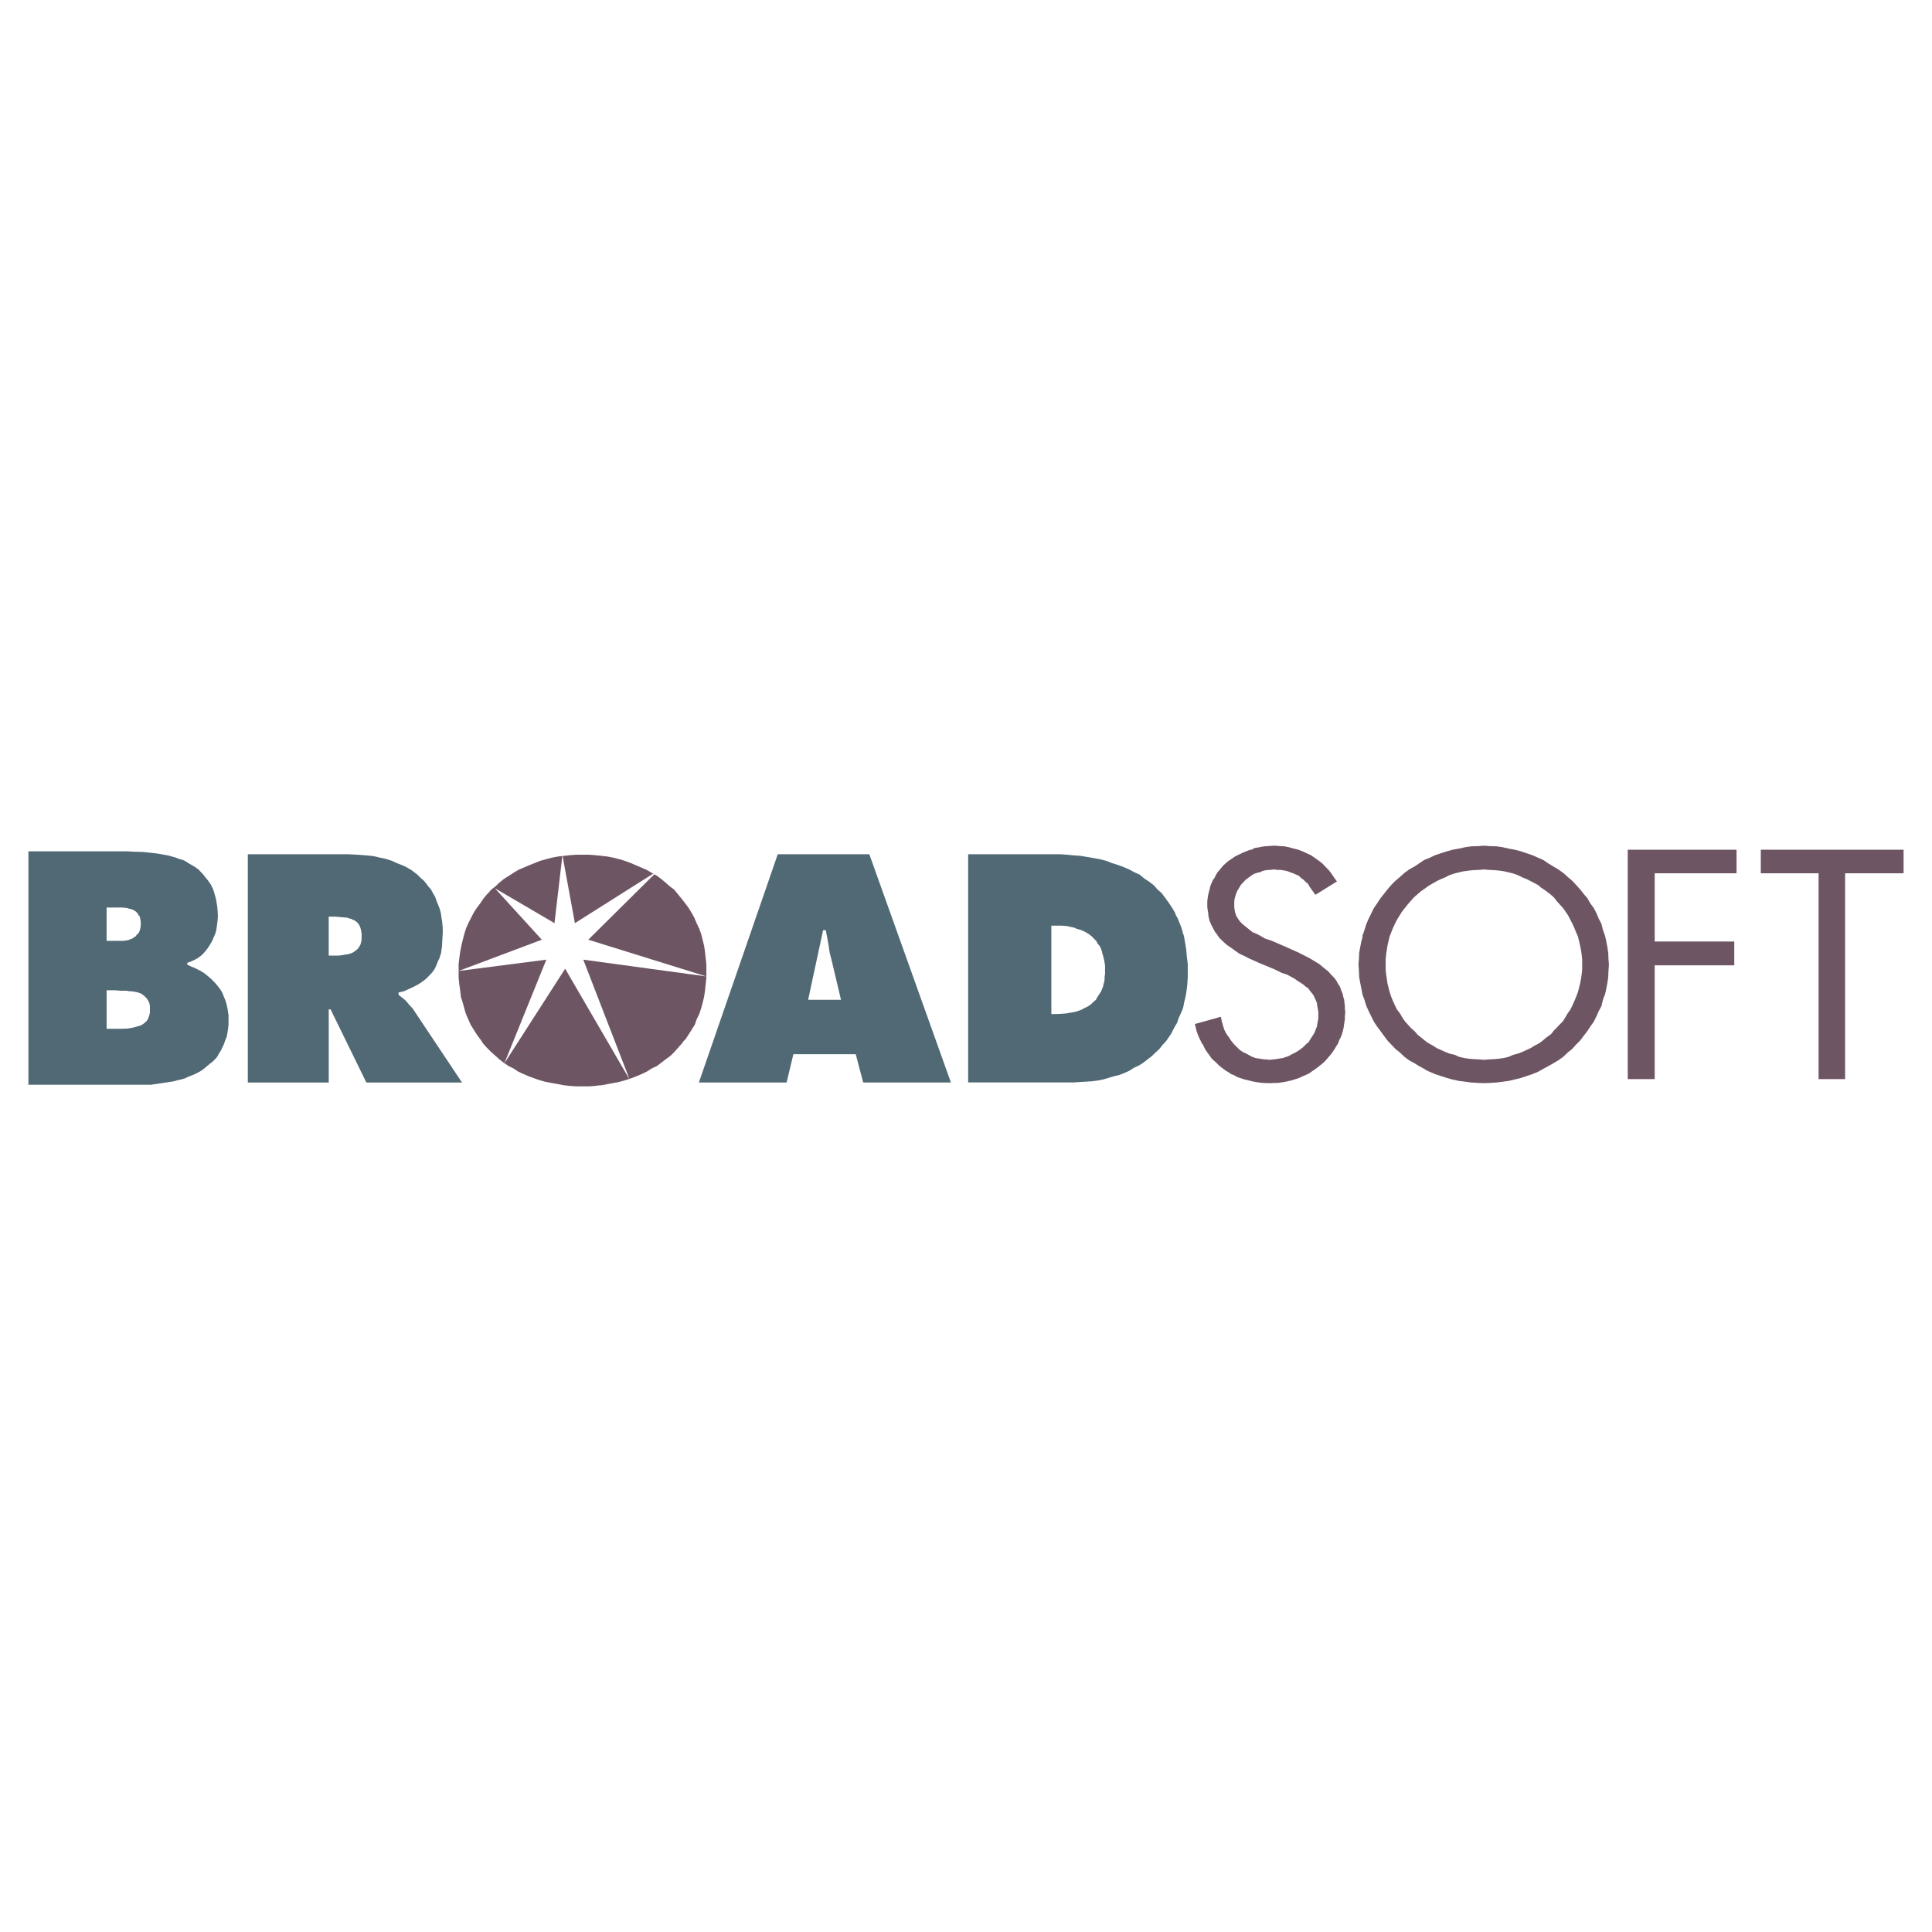
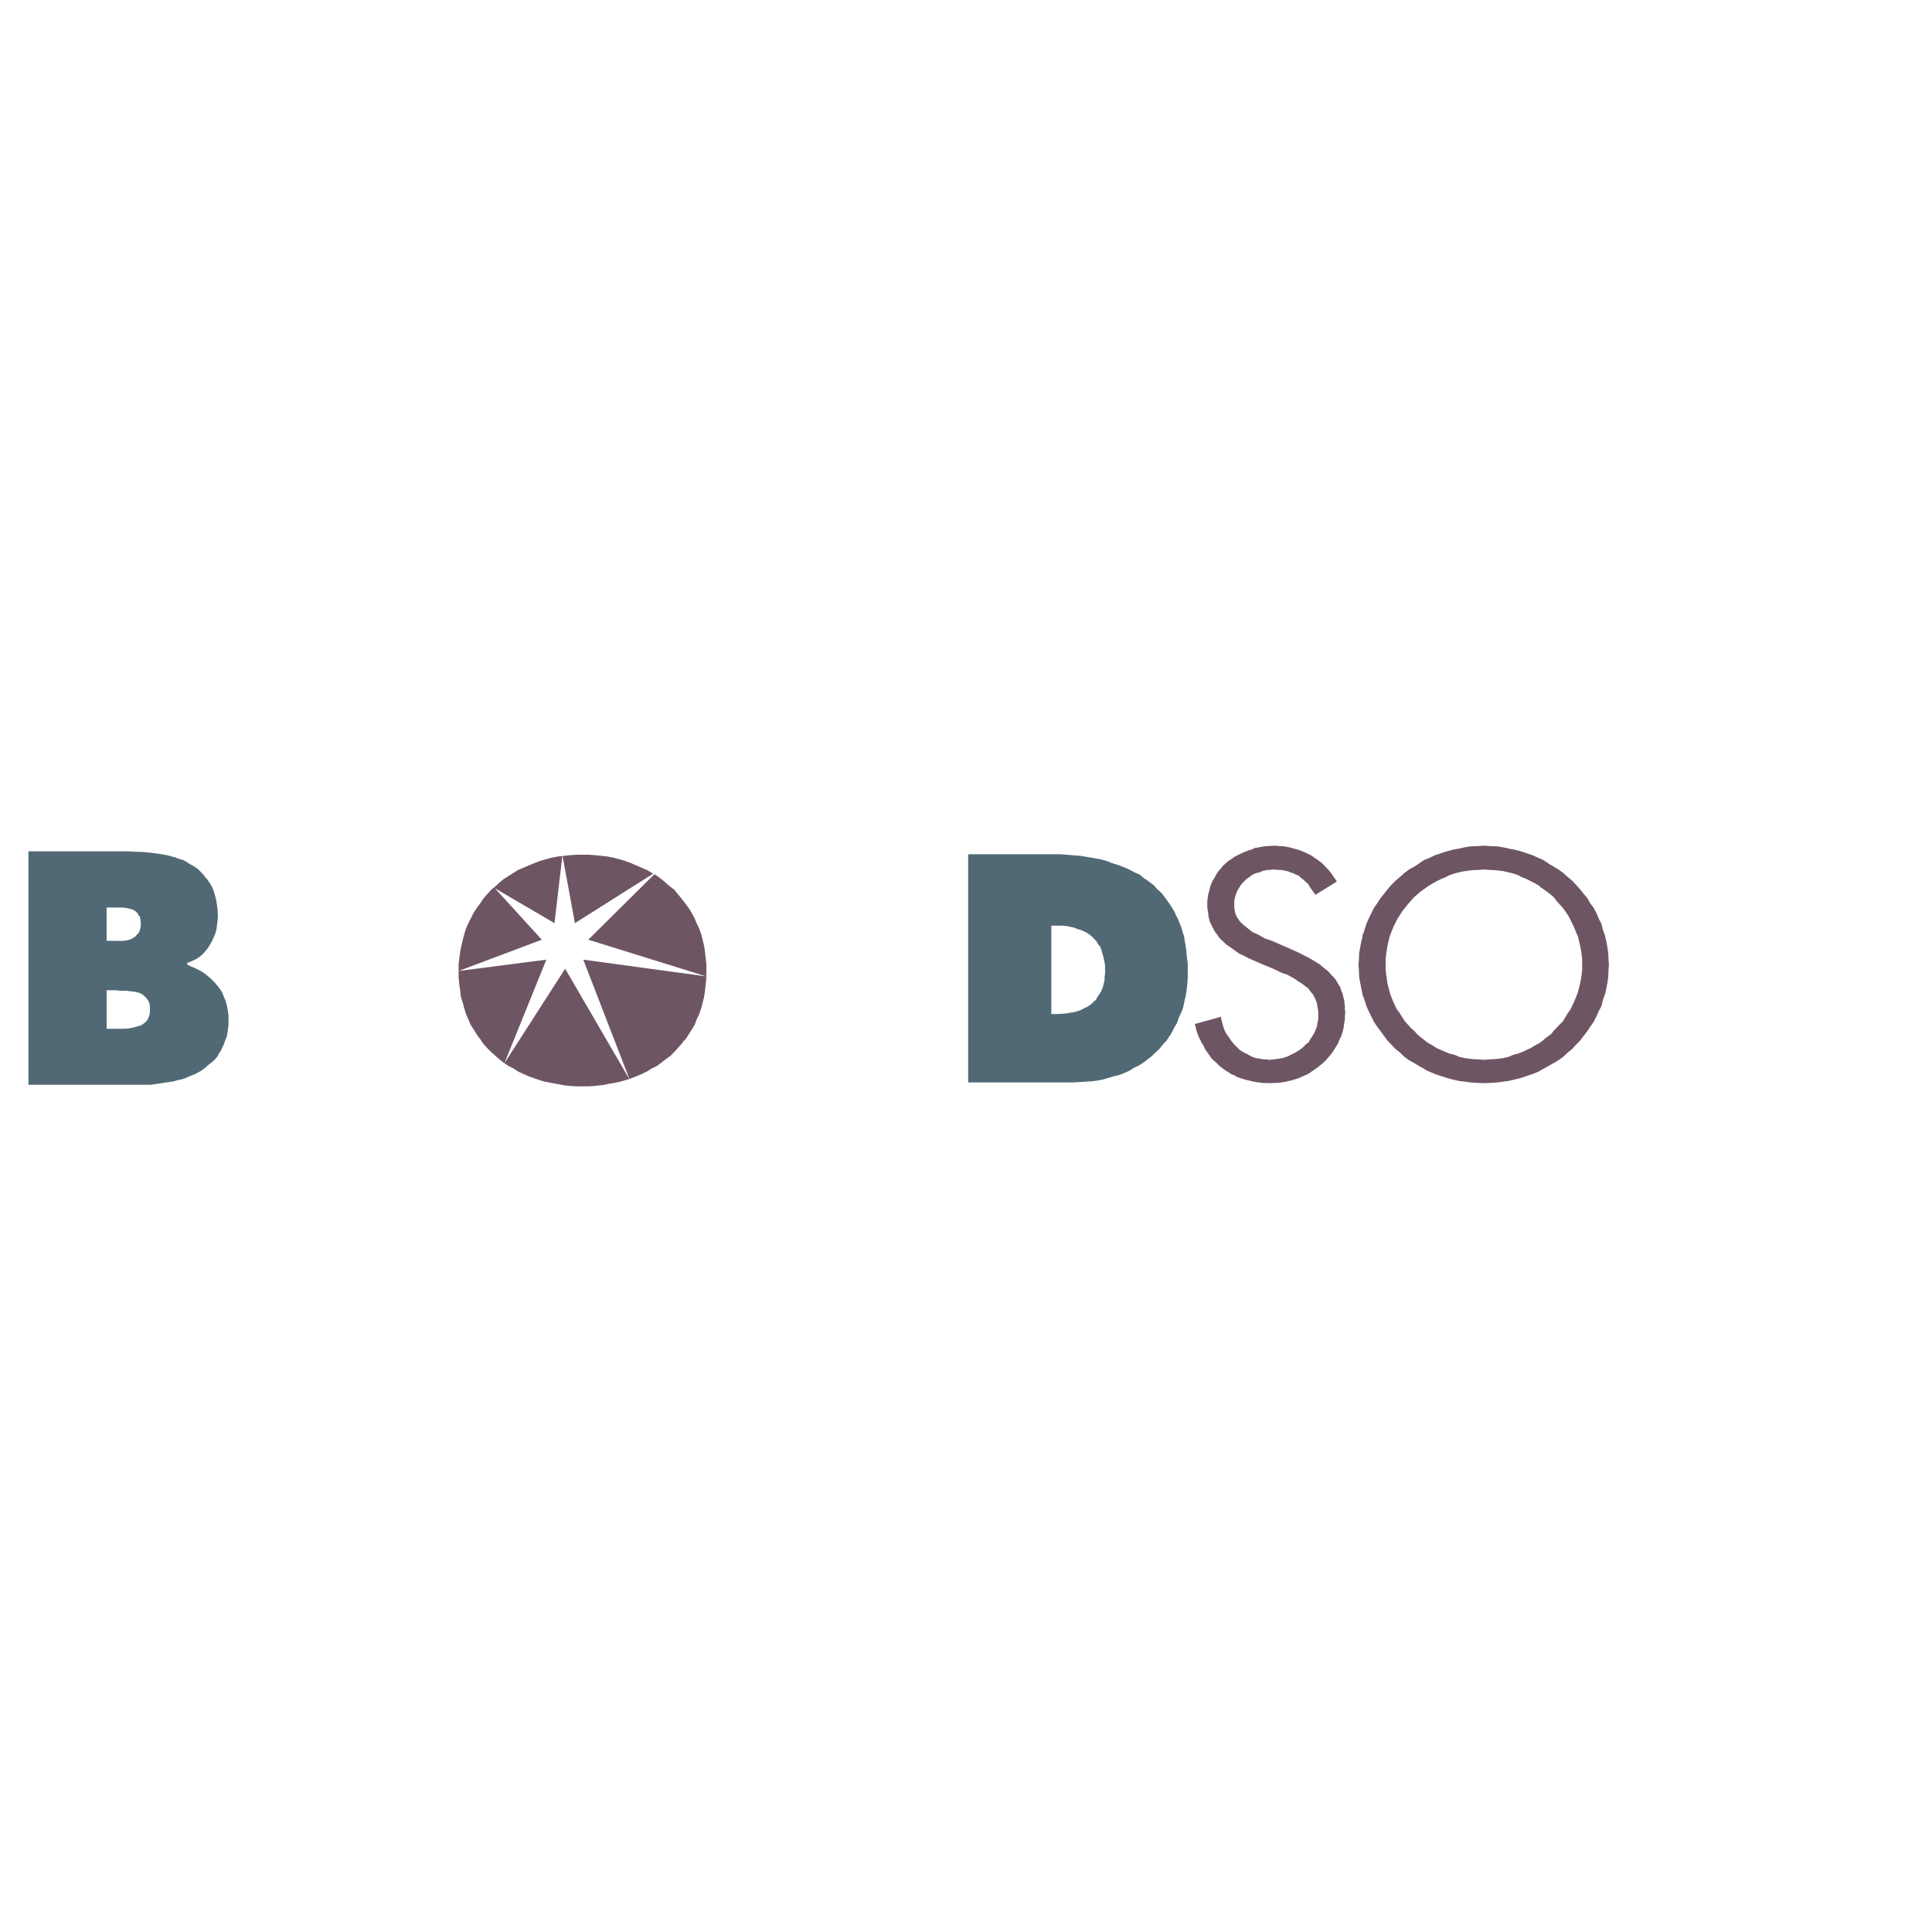
<svg xmlns="http://www.w3.org/2000/svg" version="1.0" id="Layer_1" x="0px" y="0px" width="192.756px" height="192.756px" viewBox="0 0 192.756 192.756" enable-background="new 0 0 192.756 192.756" xml:space="preserve">
  <g>
    <polygon fill-rule="evenodd" clip-rule="evenodd" fill="#FFFFFF" points="0,0 192.756,0 192.756,192.756 0,192.756 0,0  " />
    <polygon fill-rule="evenodd" clip-rule="evenodd" fill="#6E5564" points="70.474,96.875 70.474,97.531 70.406,98.209    70.338,98.844 70.248,99.453 70.112,100.02 69.954,100.607 69.772,101.148 69.501,101.715 69.32,102.234 68.709,103.207    68.416,103.66 68.189,103.885 68.031,104.111 67.285,104.949 66.9,105.334 66.403,105.695 65.996,106.012 65.543,106.352    65.272,106.486 65.023,106.6 64.526,106.916 64.006,107.164 63.463,107.391 62.943,107.594 62.377,107.775 61.812,107.934    61.247,108.047 60.614,108.16 60.048,108.273 59.709,108.295 59.393,108.34 58.759,108.387 57.516,108.387 56.837,108.34    56.227,108.273 55.661,108.16 55.028,108.047 54.417,107.934 53.852,107.775 53.332,107.594 52.767,107.391 52.247,107.164    51.704,106.916 51.229,106.6 50.731,106.352 50.234,106.012 49.827,105.695 48.99,104.949 48.583,104.541 48.199,104.111    47.905,103.66 47.724,103.434 47.565,103.207 46.955,102.234 46.729,101.715 46.48,101.148 46.322,100.607 46.164,100.02    45.982,99.453 45.915,98.844 45.824,98.209 45.756,97.531 45.756,96.197 45.824,95.609 45.915,94.953 46.028,94.365 46.164,93.8    46.322,93.189 46.48,92.669 46.729,92.104 47.271,91.041 47.565,90.589 47.905,90.136 48.244,89.639 48.583,89.232 48.764,89.051    48.99,88.78 49.42,88.44 49.827,88.056 50.234,87.717 50.776,87.377 51.229,87.083 51.704,86.79 52.767,86.337 53.897,85.885    54.463,85.727 55.073,85.568 55.661,85.455 56.882,85.32 57.516,85.274 58.759,85.274 59.37,85.32 60.003,85.387 60.614,85.455    61.179,85.568 61.812,85.727 62.333,85.885 62.943,86.111 64.526,86.79 65.023,87.083 65.543,87.377 65.996,87.717 66.403,88.056    66.833,88.44 67.082,88.621 67.285,88.78 67.647,89.232 67.986,89.639 68.37,90.136 68.709,90.589 68.981,91.041 69.275,91.561    69.501,92.104 69.772,92.669 69.954,93.189 70.112,93.8 70.248,94.365 70.338,94.953 70.406,95.609 70.474,96.197 70.474,96.875     " />
    <polygon fill-rule="evenodd" clip-rule="evenodd" fill="#FFFFFF" points="56.114,85.32 57.357,92.104 65.657,86.857 58.692,93.755    70.474,97.418 58.194,95.745 62.83,107.73 56.385,96.649 50.324,106.08 54.508,95.745 45.756,96.875 54.056,93.755 49.375,88.621    55.322,92.104 56.114,85.32  " />
    <path fill-rule="evenodd" clip-rule="evenodd" fill="#516975" d="M2.834,84.935h9.837l0.814,0.045l0.792,0.022l0.882,0.09   l0.814,0.113l0.769,0.136l0.407,0.113l0.158,0.045l0.181,0.045l0.339,0.136l0.407,0.113l0.316,0.158l0.339,0.226l0.294,0.159   l0.294,0.181l0.317,0.226l0.475,0.498l0.226,0.294l0.227,0.271l0.203,0.294l0.113,0.158l0.249,0.521l0.113,0.384l0.113,0.407   l0.045,0.181l0.113,0.678l0.045,0.453l0.023,0.542l-0.023,0.339l-0.09,0.746l-0.068,0.384l-0.113,0.339l-0.158,0.362l-0.136,0.317   l-0.204,0.339l-0.181,0.294l-0.226,0.294l-0.271,0.316l-0.249,0.226l-0.317,0.226l-0.339,0.181l-0.339,0.158l-0.339,0.113v0.181   l0.453,0.226l0.204,0.068l0.678,0.339l0.362,0.226l0.339,0.271l0.339,0.293l0.339,0.34l0.271,0.316l0.271,0.34l0.226,0.361   l0.181,0.453l0.159,0.385l0.135,0.496l0.09,0.453l0.023,0.227l0.045,0.225v0.973l-0.045,0.408l-0.068,0.43l-0.068,0.361   l-0.158,0.385l-0.113,0.34l-0.158,0.338l-0.136,0.295l-0.204,0.316l-0.181,0.338l-0.226,0.25l-0.227,0.227l-0.294,0.225   l-0.542,0.453l-0.294,0.227l-0.294,0.158l-0.339,0.18l-0.678,0.271l-0.339,0.158l-0.385,0.113l-0.339,0.068l-0.385,0.113   l-2.261,0.34H2.834V84.935L2.834,84.935z M11.383,93.868h0.95l0.452-0.068l0.227-0.09l0.181-0.068l0.159-0.113l0.181-0.113   l0.113-0.158l0.158-0.136l0.113-0.204l0.068-0.226l0.045-0.249l0.022-0.316l-0.022-0.249l-0.045-0.271l-0.068-0.227l-0.113-0.067   l-0.045-0.159l-0.158-0.158l-0.136-0.113L13.26,90.77l-0.181-0.068l-0.226-0.045l-0.181-0.067l-0.498-0.045h-1.538v3.324H11.383   L11.383,93.868z M10.637,102.643h1.493l0.61-0.023l0.52-0.09l0.792-0.227l0.226-0.135l0.204-0.158l0.181-0.182l0.113-0.203   l0.113-0.295l0.068-0.293v-0.656l-0.068-0.34l-0.067-0.113l-0.045-0.113l-0.158-0.225l-0.181-0.182l-0.181-0.158l-0.226-0.137   l-0.317-0.111l-0.52-0.092l-0.339-0.021l-0.226-0.045h-0.611l-0.52-0.047h-0.859V102.643L10.637,102.643z" />
-     <path fill-rule="evenodd" clip-rule="evenodd" fill="#516975" d="M24.725,85.229h9.996l0.927,0.045l0.904,0.068l0.498,0.045   l0.407,0.068l0.452,0.113l0.453,0.09l0.384,0.113l0.407,0.136l0.43,0.203l0.746,0.294l0.339,0.181l0.385,0.226l0.588,0.453   l0.316,0.316l0.294,0.249l0.271,0.317l0.249,0.339l0.227,0.249l0.203,0.384l0.227,0.385l0.135,0.407l0.159,0.385l0.158,0.407   l0.113,0.452l0.068,0.498l0.045,0.226l0.022,0.227l0.045,0.475v0.565L44.128,93.8l-0.022,0.565l-0.113,0.792l-0.09,0.226   l-0.068,0.249l-0.113,0.204l-0.159,0.407l-0.181,0.407l-0.271,0.384l-0.588,0.611l-0.385,0.293l-0.407,0.271l-0.43,0.227   l-0.973,0.453l-0.565,0.135v0.227l0.678,0.543l0.159,0.18l0.181,0.227l0.384,0.408l4.93,7.395h-9.543l-3.573-7.305h-0.181v7.305   h-8.073V85.229L24.725,85.229z M32.798,95.337h1.041l0.316-0.045l0.678-0.113l0.362-0.136l0.226-0.158l0.158-0.113l0.158-0.159   l0.226-0.362l0.068-0.271l0.045-0.226v-0.633l-0.045-0.271l-0.068-0.271l-0.09-0.226l-0.113-0.181l-0.135-0.158l-0.317-0.226   l-0.136-0.022l-0.09-0.091l-0.181-0.022l-0.227-0.09l-0.226-0.022l-0.498-0.045l-0.52-0.045h-0.633V95.337L32.798,95.337z" />
-     <path fill-rule="evenodd" clip-rule="evenodd" fill="#516975" d="M78.479,108.002h-8.752l7.87-22.773h9.136l8.141,22.773h-8.751   l-0.747-2.826h-6.219L78.479,108.002L78.479,108.002z M83.906,99.748l-0.95-4.003l-0.181-0.701l-0.113-0.769l-0.271-1.47H82.12   l-1.492,6.943H83.906L83.906,99.748z" />
    <path fill-rule="evenodd" clip-rule="evenodd" fill="#516975" d="M96.593,85.229h9.159l0.678,0.045l0.724,0.068l0.634,0.045   l0.678,0.113l1.289,0.226l0.611,0.158l0.565,0.226l0.588,0.181l0.61,0.226l0.52,0.226l0.543,0.294l0.521,0.227l0.181,0.158   l0.271,0.226l0.452,0.294l0.498,0.384l0.361,0.407l0.43,0.384l0.34,0.452l0.361,0.498l0.316,0.475l0.136,0.226l0.158,0.271   l0.113,0.294l0.158,0.271l0.113,0.271l0.113,0.294l0.112,0.271l0.113,0.339l0.068,0.294l0.112,0.294l0.113,0.656l0.113,0.701   l0.067,0.724l0.091,0.724v1.378l-0.045,0.656l-0.068,0.588l-0.09,0.566l-0.136,0.564l-0.113,0.566l-0.091,0.271l-0.112,0.271   l-0.227,0.475l-0.181,0.543l-0.271,0.451l-0.227,0.453l-0.136,0.248l-0.158,0.227l-0.294,0.43l-0.339,0.361l-0.34,0.43   l-0.384,0.361l-0.407,0.385l-0.385,0.295l-0.406,0.316l-0.453,0.293l-0.497,0.227l-0.452,0.295l-0.498,0.225l-0.52,0.205   l-0.565,0.135l-1.062,0.316l-0.589,0.113l-0.565,0.068l-1.809,0.113H96.593V85.229L96.593,85.229z M104.893,101.172h0.497   l0.521-0.023l0.497-0.045l0.904-0.158l0.407-0.135l0.227-0.092l0.181-0.111l0.385-0.182l0.339-0.227l0.294-0.293l0.203-0.158   l0.068-0.158l0.113-0.182l0.113-0.158l0.226-0.361l0.113-0.271l0.068-0.182l0.045-0.227l0.067-0.225l0.046-0.271v-0.271l0.045-0.25   V96.31l-0.045-0.249l-0.046-0.271l-0.112-0.453l-0.068-0.226l-0.067-0.271l-0.159-0.407l-0.158-0.181l-0.113-0.158l-0.112-0.226   l-0.136-0.113l-0.271-0.294l-0.339-0.272l-0.385-0.226l-0.407-0.181l-0.407-0.113l-0.226-0.113l-0.227-0.045l-0.497-0.113   l-0.521-0.045h-1.062V101.172L104.893,101.172z" />
    <path fill-rule="evenodd" clip-rule="evenodd" fill="#6E5564" d="M160.523,96.242l-0.046,0.633l-0.022,0.611l-0.09,0.609   l-0.113,0.566l-0.068,0.34l-0.067,0.248l-0.113,0.271l-0.091,0.271l-0.136,0.588l-0.271,0.498l-0.226,0.52l-0.271,0.543   l-0.339,0.475l-0.294,0.451l-0.385,0.498l-0.34,0.453l-0.406,0.406l-0.385,0.43l-0.452,0.361l-0.452,0.43l-0.475,0.34l-0.498,0.295   l-0.52,0.293l-0.498,0.271l-0.52,0.295l-0.566,0.225l-1.13,0.385l-1.222,0.295l-1.198,0.158l-0.679,0.045l-0.61,0.021l-0.588-0.021   l-0.679-0.045l-1.221-0.158l-0.634-0.137l-0.565-0.158l-0.564-0.18l-0.611-0.205l-0.791-0.338l-0.294-0.182l-0.498-0.271   l-0.475-0.293l-0.543-0.295l-0.452-0.34l-0.452-0.43l-0.452-0.361l-0.407-0.43l-0.385-0.406l-0.339-0.453l-0.362-0.498   l-0.339-0.451l-0.316-0.475l-0.521-1.062l-0.226-0.498l-0.182-0.588l-0.203-0.543l-0.113-0.588l-0.113-0.566l-0.112-0.609   l-0.023-0.611l-0.045-0.633l0.045-0.565l0.023-0.61l0.226-1.199l0.091-0.271l0.022-0.294l0.113-0.271l0.09-0.294l0.182-0.565   l0.226-0.52l0.521-1.062l0.316-0.453l0.339-0.52l0.362-0.452l0.339-0.43l0.385-0.452l0.407-0.407l0.452-0.385l0.452-0.407   l0.227-0.158l0.226-0.181l0.543-0.294l0.475-0.316l0.498-0.339l0.565-0.226l0.52-0.249l0.611-0.204l0.564-0.181l0.565-0.158   l0.634-0.113l0.61-0.136l0.61-0.09l0.679-0.022l0.588-0.045l0.61,0.045l0.679,0.022l0.61,0.09l0.588,0.136l0.61,0.113l0.611,0.158   l1.13,0.385l0.566,0.249l0.52,0.226l0.498,0.339l0.52,0.316l0.498,0.294l0.475,0.339l0.452,0.407l0.452,0.385l0.385,0.407   l0.406,0.452l0.34,0.43l0.385,0.452l0.294,0.52l0.339,0.453l0.271,0.52l0.226,0.542l0.271,0.52l0.136,0.565l0.204,0.565   l0.136,0.565l0.113,0.611l0.09,0.588l0.022,0.61L160.523,96.242L160.523,96.242z M138.248,96.242v0.498l0.045,0.452l0.068,0.453   l0.067,0.475l0.113,0.451l0.113,0.432l0.158,0.475l0.181,0.43l0.204,0.451l0.181,0.361l0.294,0.385l0.226,0.385l0.271,0.408   l0.611,0.678l0.339,0.293l0.339,0.385l0.34,0.271l0.565,0.453l0.181,0.113l0.407,0.225l0.384,0.25l0.453,0.203l0.406,0.182   l0.452,0.18l0.498,0.113l0.452,0.203l0.497,0.113l0.453,0.068l0.475,0.045l0.543,0.023l0.475,0.045l0.497-0.045l0.521-0.023   l0.497-0.045l0.453-0.068l0.497-0.113l0.452-0.203l0.452-0.113l0.476-0.18l0.836-0.385l0.407-0.25l0.43-0.225l0.362-0.271   l0.339-0.295l0.385-0.271l0.181-0.158l0.158-0.227l0.294-0.293l0.316-0.34l0.34-0.338l0.248-0.408l0.227-0.385l0.271-0.385   l0.181-0.361l0.203-0.451l0.182-0.43l0.181-0.475l0.113-0.432l0.112-0.451l0.091-0.475l0.068-0.453l0.045-0.452v-0.995   l-0.045-0.452l-0.068-0.475l-0.091-0.452l-0.112-0.498l-0.113-0.452l-0.181-0.407l-0.182-0.452l-0.203-0.43l-0.181-0.362   l-0.227-0.43l-0.271-0.407l-0.248-0.339l-0.611-0.679l-0.294-0.384l-0.339-0.294l-0.385-0.294l-0.384-0.271l-0.182-0.113   l-0.181-0.181l-0.385-0.226l-0.836-0.43l-0.452-0.181l-0.452-0.226l-0.453-0.158l-0.452-0.113l-0.475-0.113l-0.498-0.068   l-0.497-0.045l-0.521-0.022l-0.497-0.045l-0.475,0.045l-0.543,0.022l-0.475,0.045l-0.271,0.045l-0.227,0.023l-0.497,0.113   l-0.452,0.113l-0.476,0.158l-0.43,0.226l-0.452,0.181l-0.407,0.203l-0.407,0.227l-0.384,0.226l-0.407,0.294l-0.385,0.271   l-0.679,0.588l-0.339,0.384l-0.294,0.339l-0.543,0.679l-0.52,0.836l-0.181,0.362l-0.204,0.43l-0.181,0.452l-0.158,0.407   l-0.113,0.452l-0.113,0.498l-0.067,0.452l-0.045,0.249l-0.023,0.226l-0.045,0.452V96.242L138.248,96.242z" />
    <polygon fill-rule="evenodd" clip-rule="evenodd" fill="#6E5564" points="131.237,89.277 130.831,88.711 130.673,88.486    130.491,88.169 130.266,87.988 130.039,87.762 129.812,87.604 129.587,87.377 129.271,87.242 129.021,87.128 128.75,87.038    128.479,86.925 127.801,86.79 127.461,86.79 127.1,86.744 126.715,86.79 126.308,86.812 125.923,86.902 125.765,87.016    125.584,87.038 125.2,87.151 124.905,87.31 124.295,87.762 123.82,88.259 123.616,88.599 123.436,88.893 123.322,89.187    123.255,89.39 123.21,89.571 123.165,89.729 123.142,89.956 123.142,90.521 123.165,90.656 123.21,90.996 123.277,91.154    123.322,91.335 123.48,91.606 123.662,91.877 123.888,92.126 124.159,92.353 124.408,92.556 124.974,93.008 125.312,93.144    125.629,93.302 126.218,93.642 126.896,93.868 128.456,94.546 129.609,95.066 130.673,95.609 131.645,96.197 132.097,96.582    132.301,96.74 132.526,96.921 132.866,97.305 133.047,97.486 133.205,97.666 133.386,97.938 133.499,98.164 133.657,98.391    133.771,98.662 133.839,98.91 133.906,99.023 133.951,99.137 134.02,99.453 134.109,99.748 134.133,100.02 134.178,100.357    134.178,100.697 134.223,100.99 134.178,101.375 134.178,101.738 134.109,102.121 134.064,102.461 133.996,102.801    133.884,103.186 133.771,103.479 133.612,103.773 133.499,104.111 133.318,104.383 133.114,104.723 132.934,104.994    132.708,105.287 132.255,105.809 132.029,106.033 131.464,106.486 131.192,106.689 130.854,106.916 130.604,107.098    130.266,107.256 129.949,107.391 129.609,107.549 129.271,107.662 128.908,107.775 128.23,107.934 127.801,108.002    127.438,108.047 127.1,108.047 126.715,108.068 125.969,108.047 125.312,107.957 124.951,107.889 124.047,107.662 123.707,107.549    123.391,107.436 123.142,107.277 122.825,107.164 122.576,106.984 122.305,106.826 121.808,106.463 121.581,106.26    121.355,106.033 120.903,105.627 120.338,104.836 120.202,104.609 120.044,104.27 119.886,104.045 119.592,103.434    119.479,103.139 119.365,102.801 119.298,102.506 119.207,102.168 121.808,101.443 121.898,101.896 121.966,102.121    122.011,102.303 122.146,102.732 122.351,103.139 122.599,103.479 122.825,103.818 123.097,104.158 123.707,104.768    124.069,104.994 124.453,105.176 124.838,105.4 125.019,105.469 125.245,105.559 126.149,105.695 126.376,105.695 126.602,105.74    127.1,105.695 128.004,105.559 128.253,105.469 128.479,105.4 128.908,105.176 129.271,104.994 129.7,104.723 130.039,104.451    130.379,104.111 130.56,103.998 130.673,103.773 130.898,103.434 131.125,103.072 131.237,102.801 131.306,102.619    131.396,102.393 131.419,102.189 131.464,101.963 131.509,101.738 131.531,101.488 131.531,100.99 131.464,100.539    131.419,100.357 131.396,100.086 131.237,99.701 131.17,99.566 131.079,99.363 130.967,99.182 130.74,98.91 130.491,98.57    130.288,98.459 130.152,98.322 129.836,98.096 129.474,97.871 129.157,97.645 128.75,97.418 128.365,97.215 127.913,97.079    127.122,96.694 125.652,96.084 124.635,95.631 124.159,95.383 123.662,95.157 123.21,94.84 123.029,94.704 122.803,94.546    122.373,94.252 122.011,93.913 121.672,93.596 121.514,93.37 121.4,93.189 121.242,93.008 121.129,92.805 120.881,92.33    120.677,91.877 120.563,91.38 120.541,91.086 120.496,90.815 120.451,90.521 120.451,89.91 120.496,89.571 120.541,89.277    120.768,88.373 120.993,87.83 121.175,87.581 121.333,87.265 121.469,87.038 122.034,86.36 122.486,85.953 122.983,85.614    123.21,85.455 123.48,85.32 124.047,85.048 124.341,84.935 124.611,84.822 124.905,84.754 125.2,84.596 125.539,84.551    125.855,84.483 126.149,84.438 126.488,84.415 127.167,84.37 127.688,84.415 128.14,84.438 128.592,84.528 129.089,84.664    129.542,84.777 129.949,84.935 130.785,85.32 131.531,85.84 131.916,86.134 132.549,86.79 132.82,87.128 133.092,87.536    133.386,87.943 131.237,89.277  " />
-     <polygon fill-rule="evenodd" clip-rule="evenodd" fill="#6E5564" points="165.091,87.128 165.091,93.936 173.028,93.936    173.028,96.31 165.091,96.31 165.091,107.662 162.4,107.662 162.4,84.777 173.255,84.777 173.255,87.128 165.091,87.128  " />
-     <polygon fill-rule="evenodd" clip-rule="evenodd" fill="#6E5564" points="184.087,107.662 181.441,107.662 181.441,87.128    175.675,87.128 175.675,84.777 189.921,84.777 189.921,87.128 184.087,87.128 184.087,107.662  " />
  </g>
</svg>